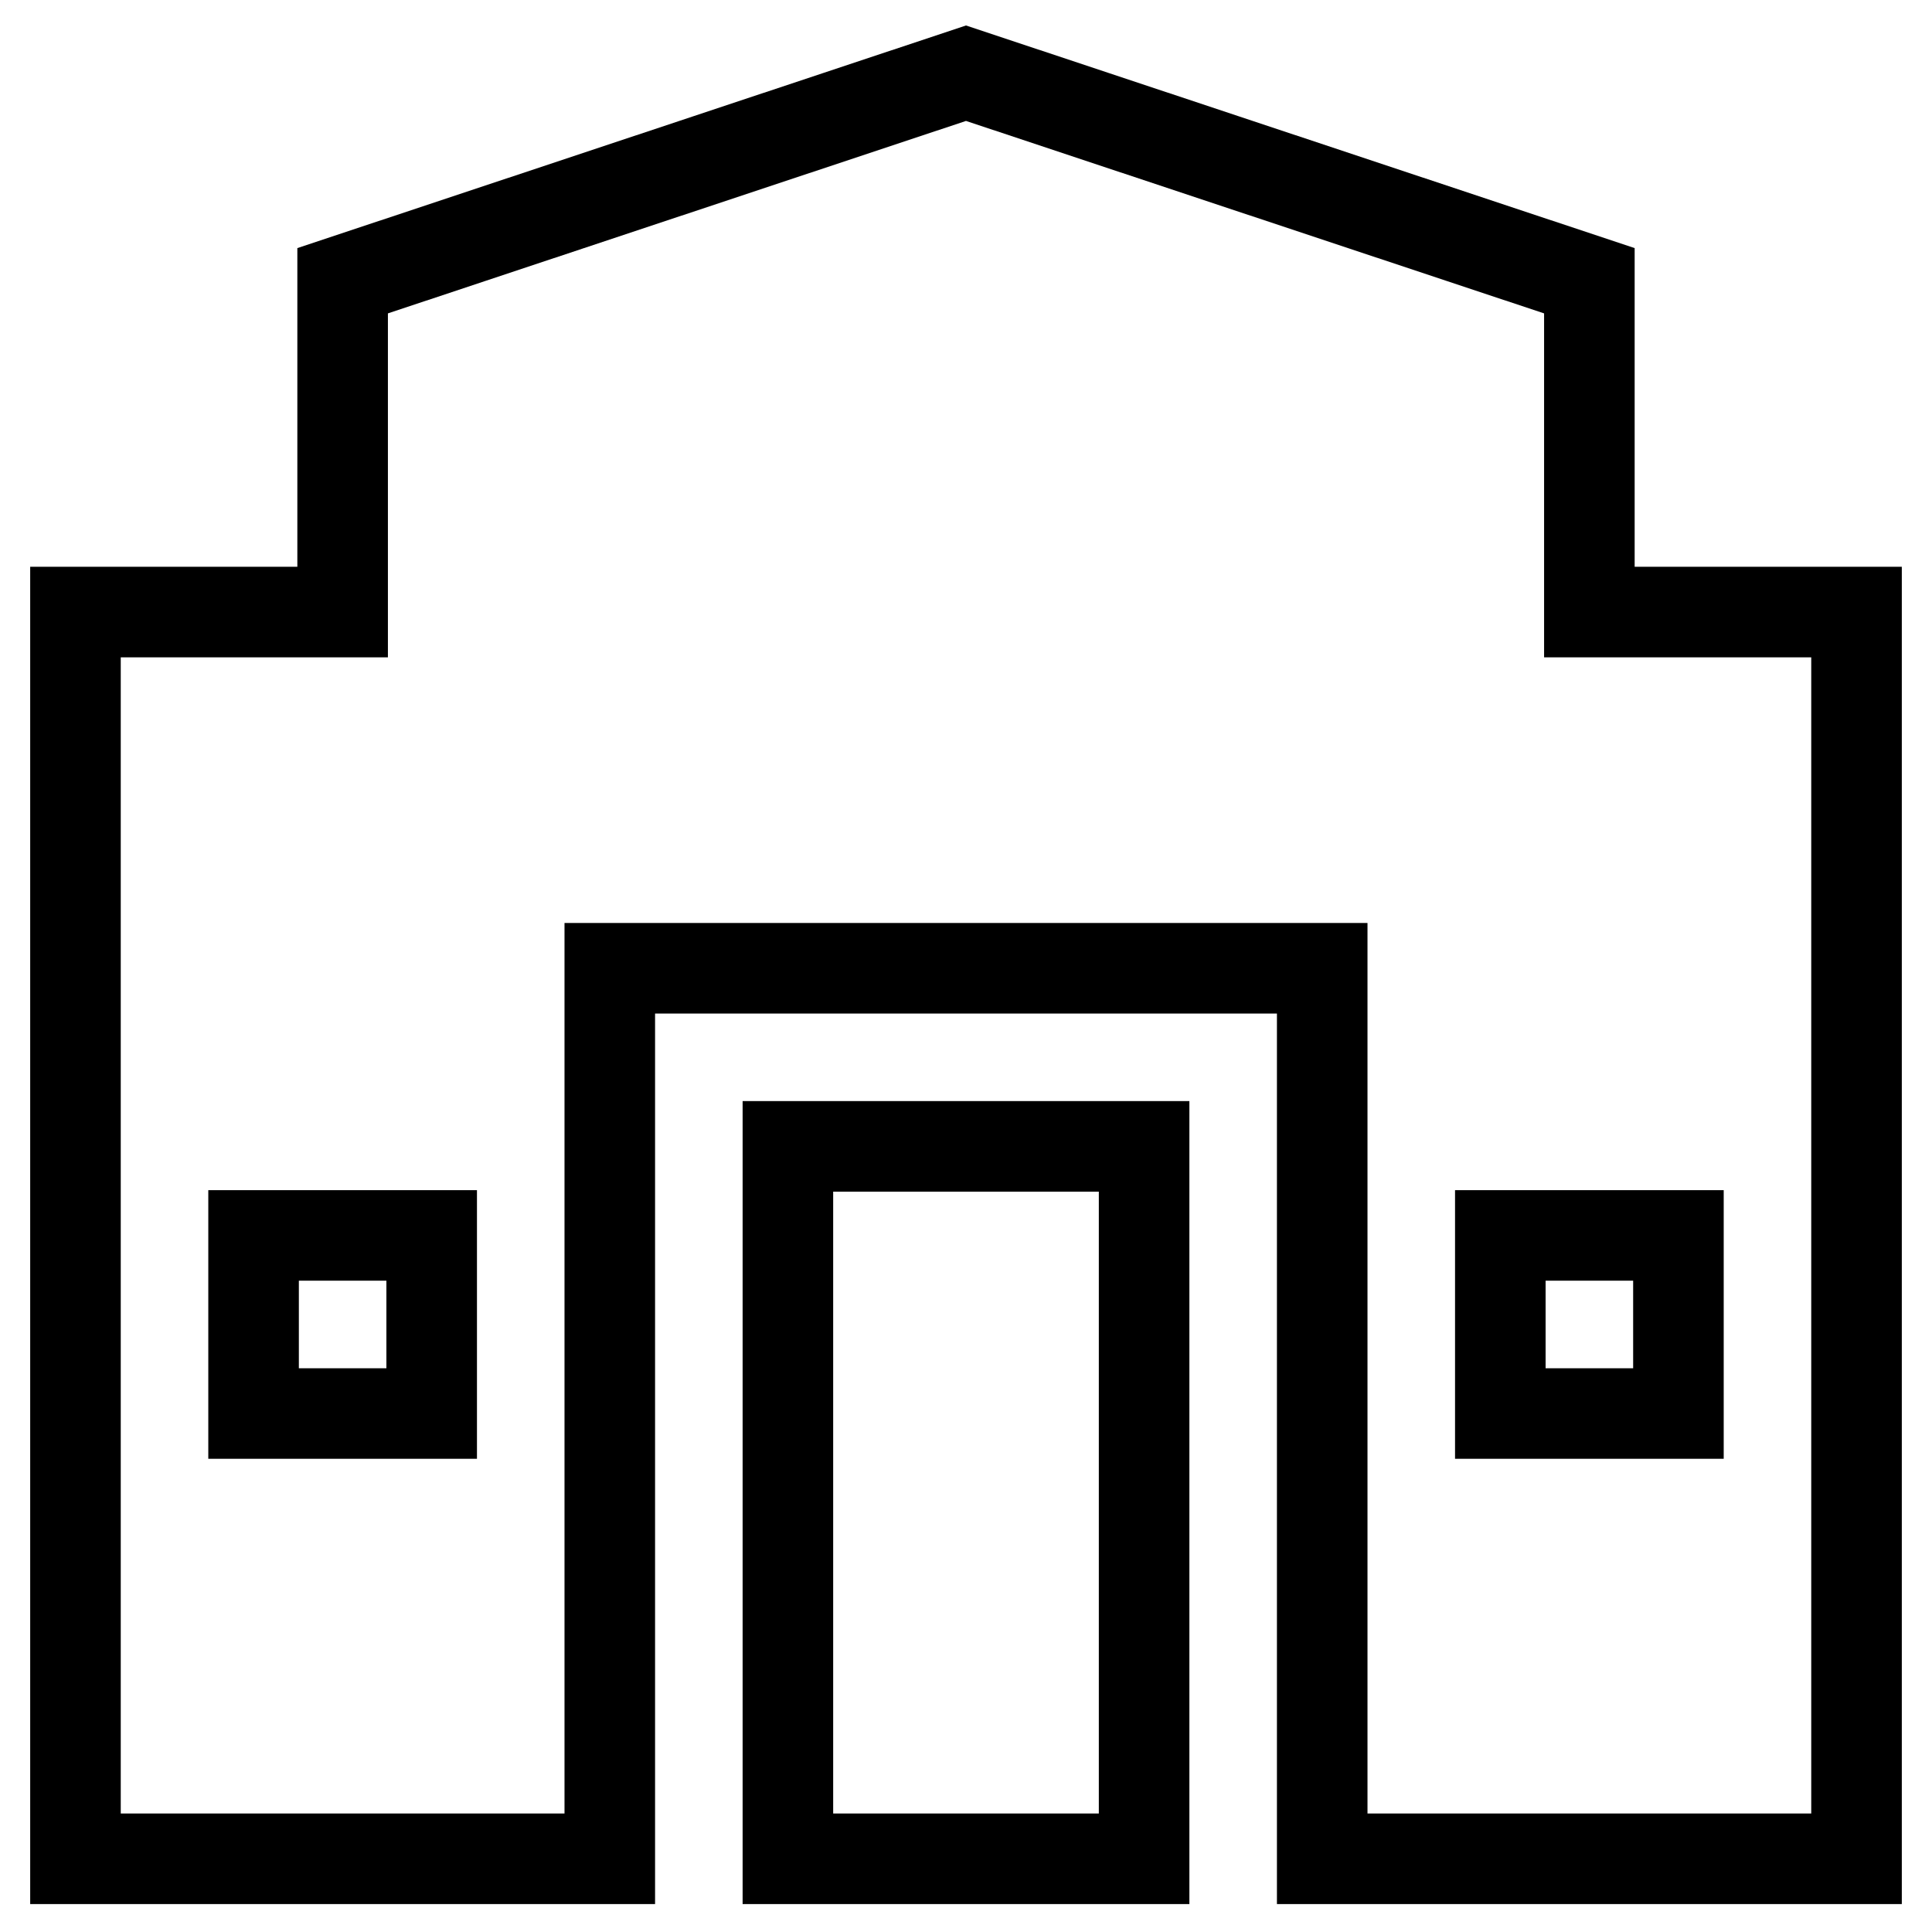
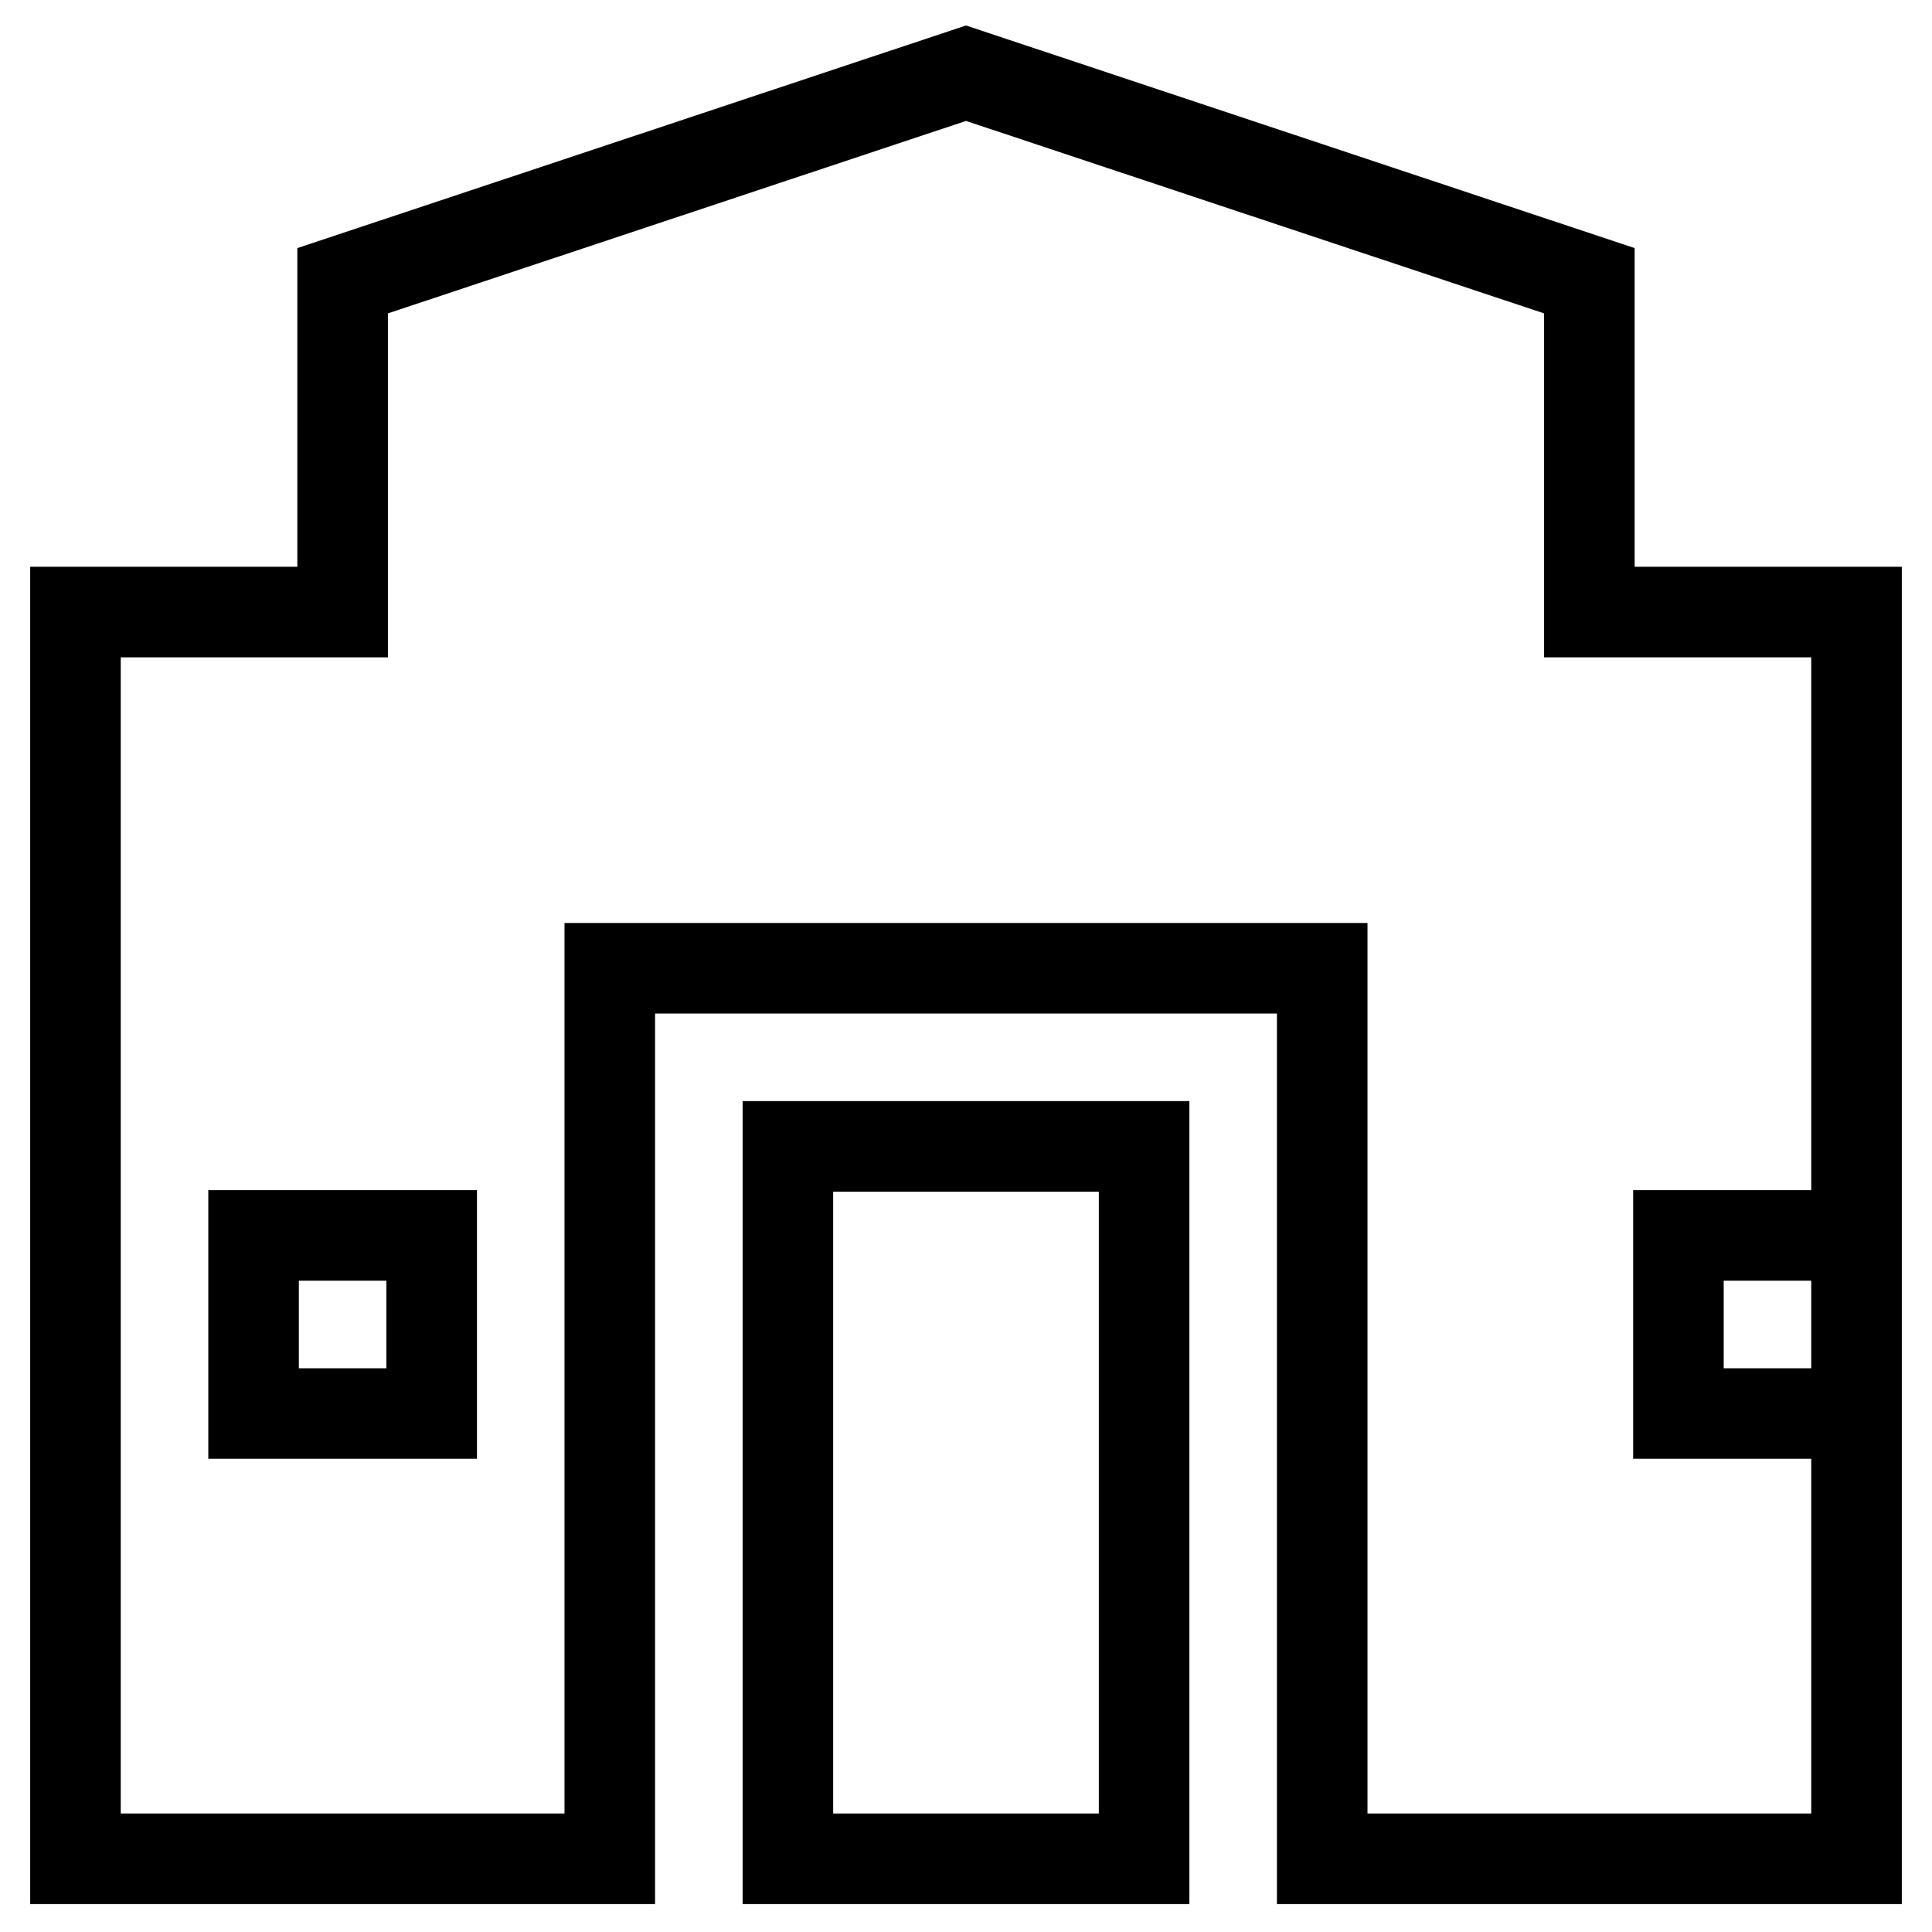
<svg xmlns="http://www.w3.org/2000/svg" version="1.1" x="0px" y="0px" viewBox="0 0 256 256" enable-background="new 0 0 256 256" xml:space="preserve">
  <g>
-     <path stroke-width="12" fill-opacity="0" stroke="#000000" d="M210.6,81.1V37.2L128,9.7L45.4,37.2v43.9H10v165.2h70.8v-118h94.4v118H246V81.1H210.6z M57.2,187.3H33.6 v-23.6h23.6V187.3z M222.4,187.3h-23.6v-23.6h23.6V187.3z M104.4,151.9h47.2v94.4h-47.2V151.9z" />
+     <path stroke-width="12" fill-opacity="0" stroke="#000000" d="M210.6,81.1V37.2L128,9.7L45.4,37.2v43.9H10v165.2h70.8v-118h94.4v118H246V81.1H210.6z M57.2,187.3H33.6 v-23.6h23.6V187.3z M222.4,187.3v-23.6h23.6V187.3z M104.4,151.9h47.2v94.4h-47.2V151.9z" />
  </g>
</svg>